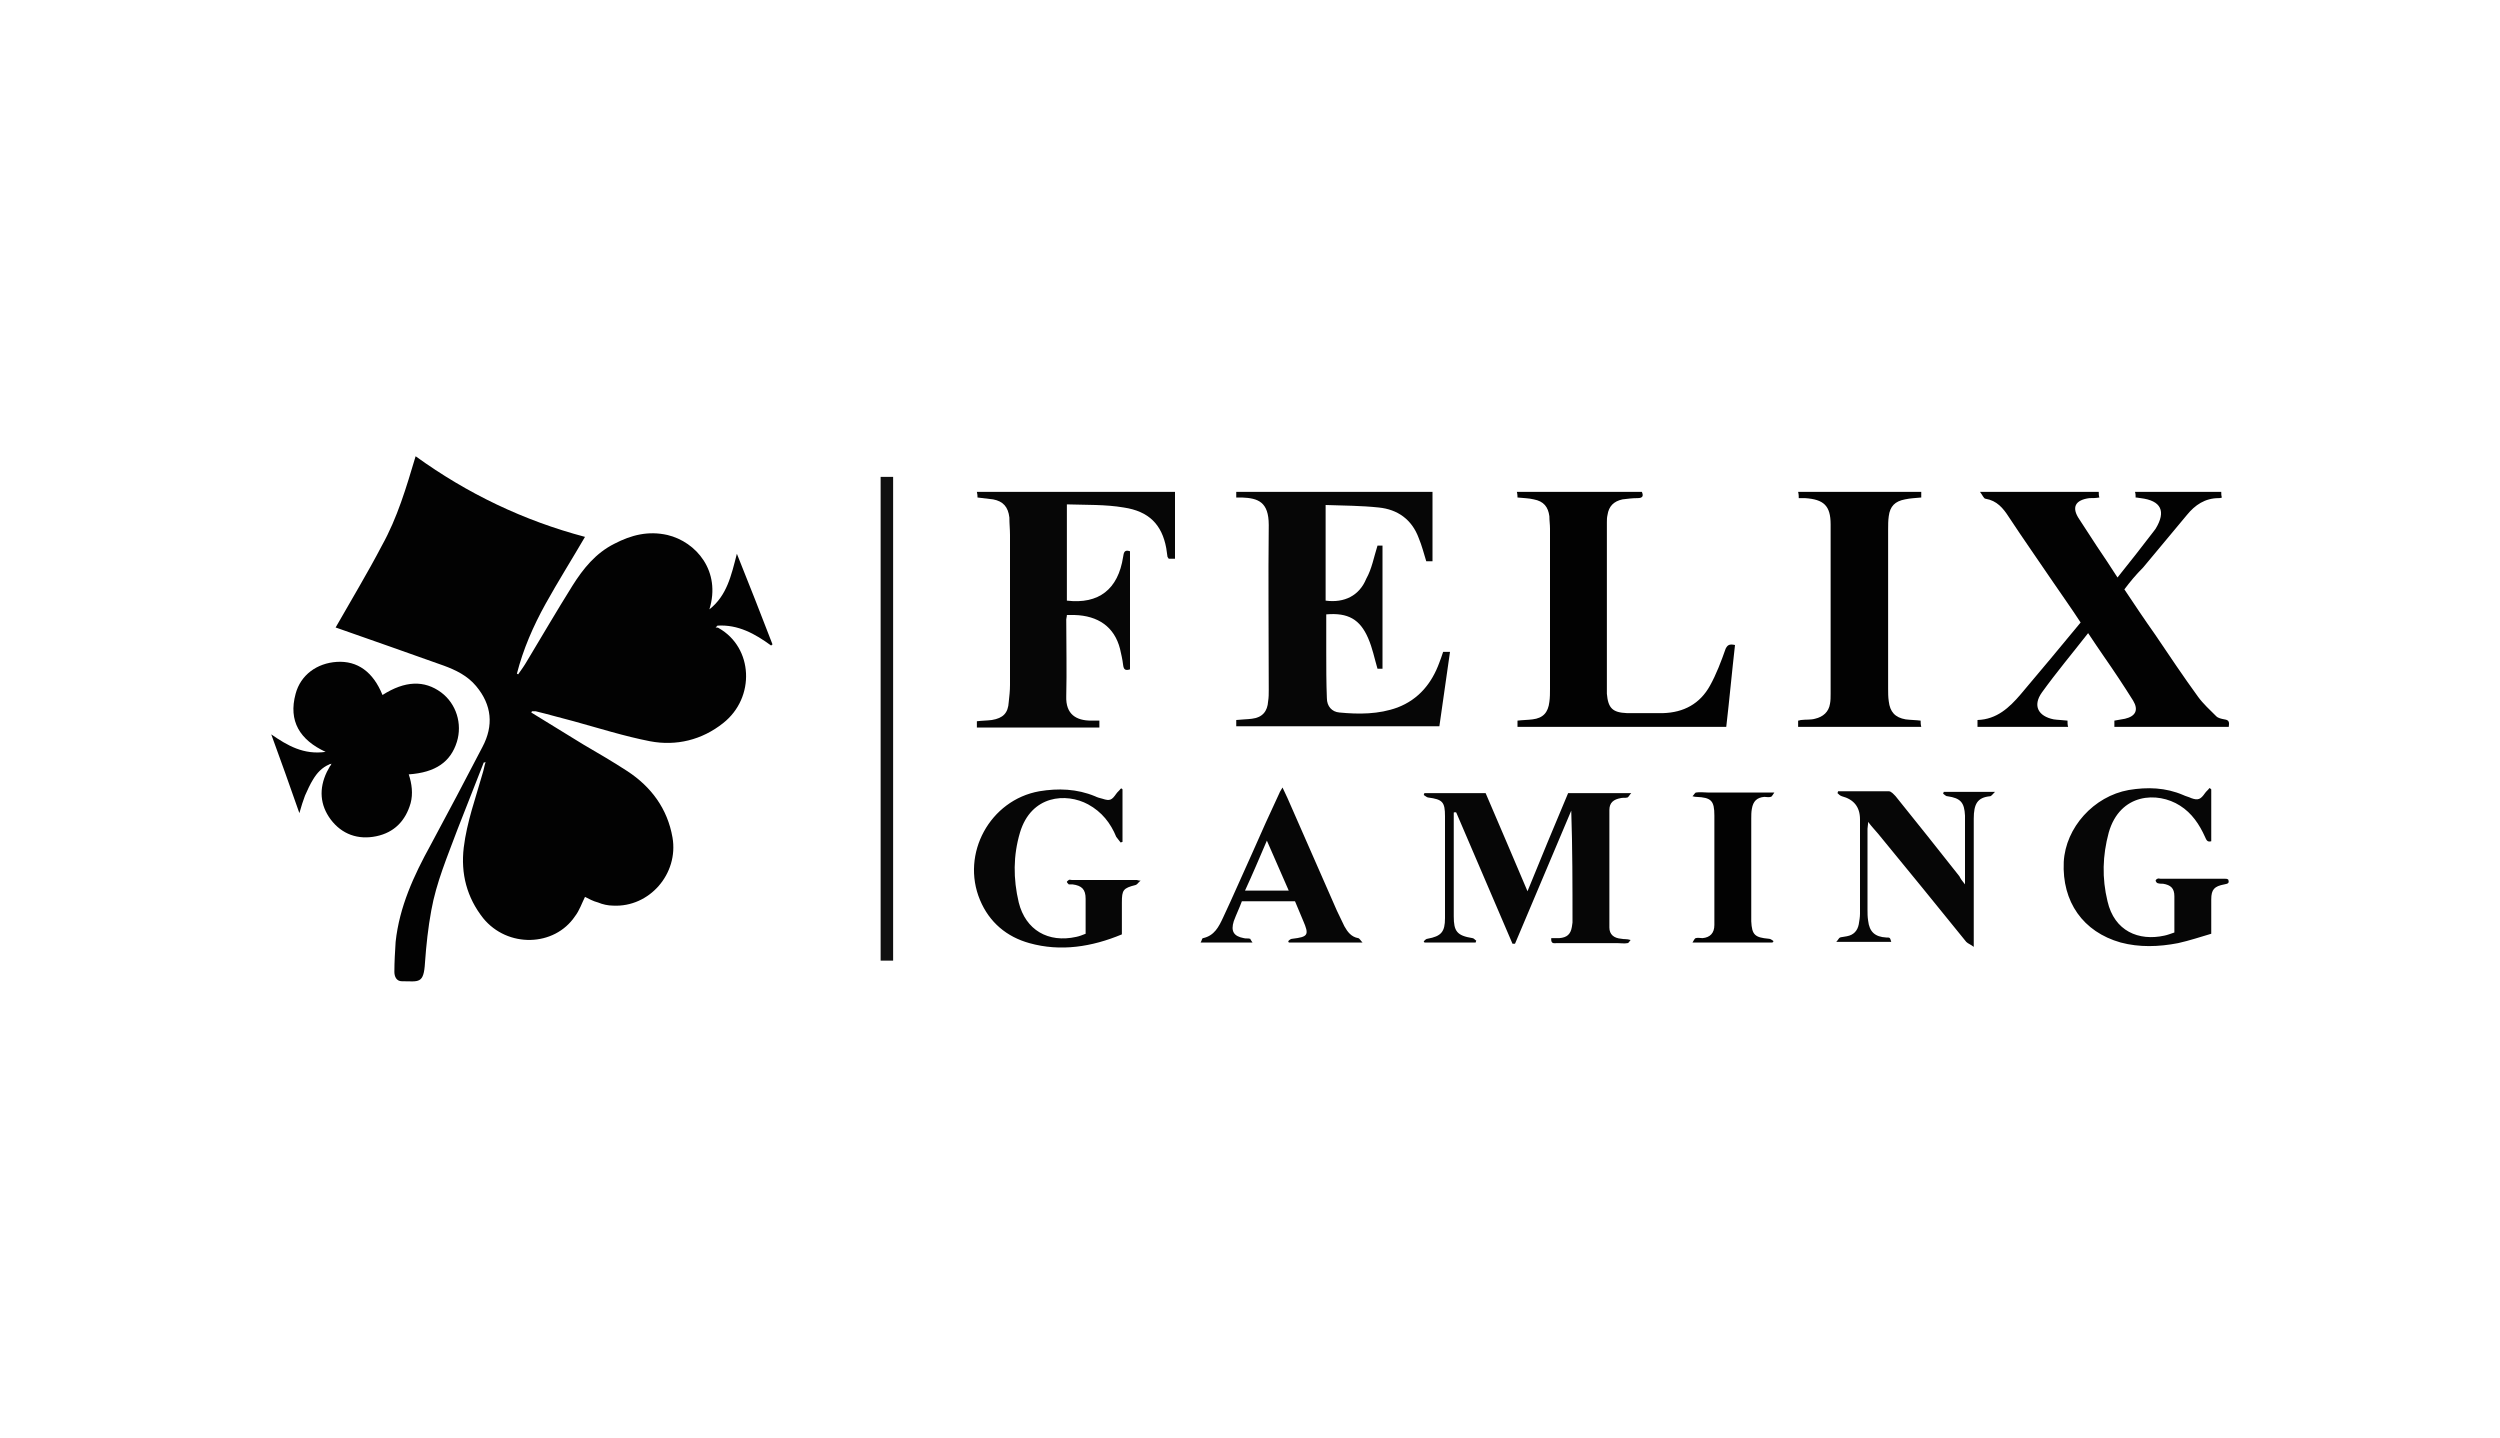
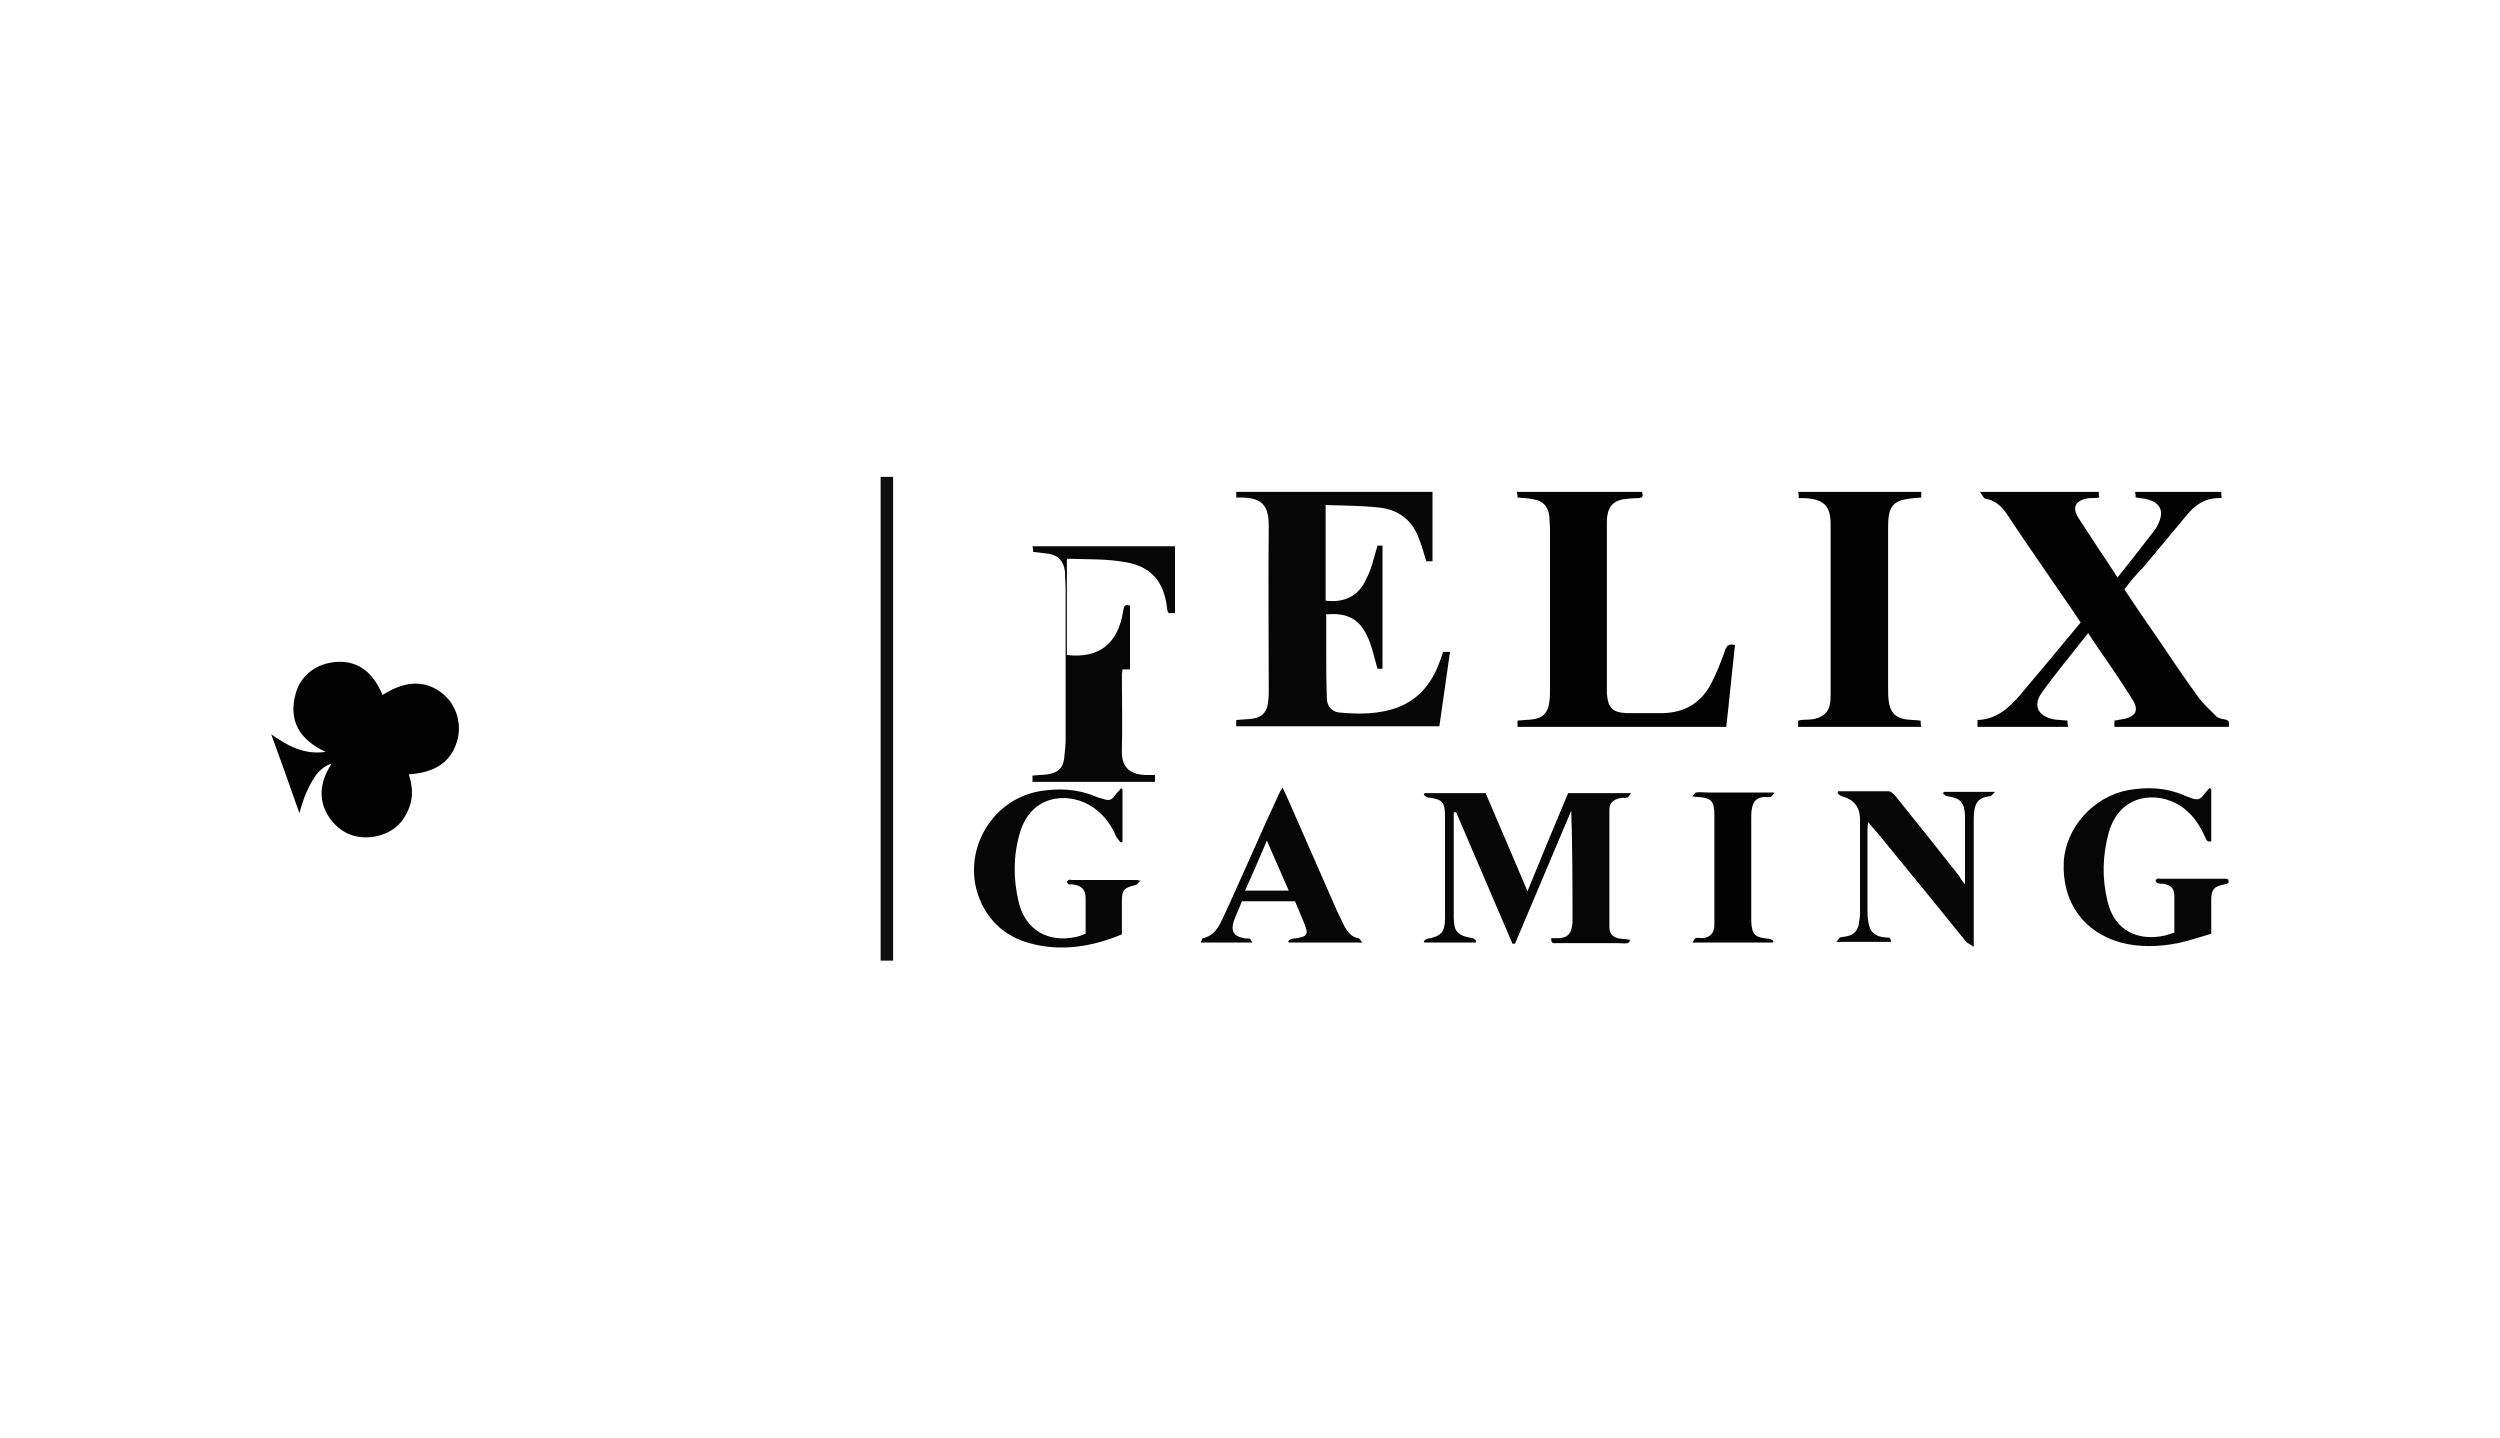
<svg xmlns="http://www.w3.org/2000/svg" version="1.1" id="Layer_1" x="0" y="0" viewBox="0 0 400 230" style="enable-background:new 0 0 400 230" xml:space="preserve">
  <style>.st0{fill:#020202}.st1{fill:#060606}</style>
  <image style="overflow:visible;enable-background:new" width="500" height="164" transform="translate(-7232 -7652) scale(1)" />
-   <path class="st0" d="M77.4 122c-1.4 3.6-2.8 7.1-4.2 10.7-1.6 4.3-3.4 8.5-4.2 13-.5 2.7-.8 5.5-1 8.3-.2 3.5-1 3-3.7 3-.9 0-1.2-.8-1.2-1.5 0-1.6.1-3.2.2-4.8.6-5.6 2.9-10.6 5.6-15.5 2.8-5.2 5.6-10.5 8.3-15.7 1.8-3.4 1.5-6.7-1-9.7-1.4-1.7-3.3-2.6-5.2-3.3-5.6-2-11.3-4-17-6-.1 0-.2-.1-.3-.1 2.5-4.4 5.1-8.7 7.4-13.1C63.6 82.8 65 78 66.5 73c8.3 6 17.3 10.3 27.1 12.9-2.1 3.6-4.3 7.1-6.3 10.7-2 3.6-3.6 7.3-4.6 11.2.1 0 .2.1.2.1.5-.7 1-1.4 1.4-2.1 2.4-4 4.8-8.1 7.3-12.1 1.7-2.7 3.7-5.2 6.7-6.7 2.7-1.4 5.4-2.1 8.5-1.4 4.6 1.1 8.6 5.8 6.7 11.9 2.8-2.2 3.5-5.4 4.4-8.9 2 5 3.9 9.8 5.7 14.5-.1.1-.2.1-.2.2-2.6-1.9-5.3-3.4-8.6-3.2l-.3.3c.2 0 .4 0 .5.1 5.5 3.1 5.9 11.1.7 15.2-3.4 2.7-7.5 3.7-11.7 2.9-4.1-.8-8.2-2.1-12.2-3.2-2-.5-4-1.1-6.1-1.6h-.6c0 .1-.1.2-.1.2 2.8 1.7 5.5 3.4 8.3 5.1 2.4 1.4 4.8 2.8 7.1 4.3 3.8 2.5 6.4 6 7.2 10.6 1 5.8-3.7 11.2-9.5 10.9-.8 0-1.7-.2-2.4-.5-.8-.2-1.5-.6-2.1-.9-.5 1-.9 2.2-1.6 3.1-3.3 4.9-10.8 5.1-14.7.3-2.6-3.3-3.6-7.1-3.1-11.3.5-4.1 1.9-7.9 3-11.8.2-.6.3-1.3.5-1.9-.1.1-.2.1-.3.1z" />
  <path class="st1" d="M220.4 87.3h.8V107h-.8c-.5-1.7-.8-3.3-1.5-4.9-1.3-3-3.2-4.1-6.7-3.8v6c0 2.5 0 4.9.1 7.4 0 1.3.8 2.2 2 2.3 3.1.3 6.3.3 9.3-.8 3.4-1.3 5.5-3.9 6.7-7.2.2-.5.4-1.1.6-1.7h1.1c-.6 4-1.1 7.9-1.7 11.9h-32.5v-1c.9-.1 1.7-.1 2.5-.2 1.7-.2 2.5-1.2 2.6-2.8.1-.6.1-1.2.1-1.8 0-8.8-.1-17.6 0-26.4 0-3.7-1.7-4.3-4.3-4.4h-.9v-.9h31.4v11.1h-1c-.4-1.3-.7-2.5-1.2-3.7-1.1-3-3.4-4.6-6.4-4.9-2.8-.3-5.6-.3-8.5-.4v15.3c3 .4 5.4-.8 6.5-3.5.9-1.6 1.2-3.4 1.8-5.3z" />
  <path class="st0" d="M339.9 94.3c1.6 2.4 3.2 4.8 4.9 7.2 2.3 3.4 4.5 6.7 6.9 10 .8 1.1 1.9 2.1 2.9 3.1.3.3.8.4 1.3.5.8.1.8.5.7 1.2h-18.3v-1c.6-.1 1.1-.2 1.7-.3 1.7-.4 2.2-1.4 1.3-2.9-1.5-2.4-3.1-4.8-4.7-7.1-.8-1.2-1.6-2.3-2.5-3.7-2.5 3.2-5.1 6.3-7.4 9.5-1.5 2.1-.6 3.8 1.9 4.3.7.1 1.4.1 2.2.2 0 .3 0 .7.1 1h-14.5v-1.1c3.1-.1 5.1-2 6.9-4.1 3.2-3.8 6.4-7.6 9.6-11.5-1.5-2.3-3-4.4-4.5-6.6-2.3-3.4-4.7-6.8-7-10.3-.9-1.4-1.9-2.6-3.7-2.9-.3 0-.5-.6-.9-1.1h19c0 .3 0 .6.1.9-.6.1-1.1.1-1.6.1-2.3.3-2.9 1.5-1.6 3.4.9 1.4 1.9 2.9 2.8 4.3 1.1 1.6 2.2 3.3 3.3 5 2-2.5 3.9-4.9 5.8-7.4.1-.1.2-.3.3-.4 1.7-2.8.9-4.5-2.4-4.9-.2 0-.5-.1-.8-.1 0-.3 0-.6-.1-.9h13.8c0 .3 0 .6.1.9-.2.1-.4.1-.5.1-2.2 0-3.8 1.1-5.1 2.7-2.3 2.8-4.7 5.6-7 8.4-1.2 1.2-2.1 2.3-3 3.5zM52.7 122.3c-1.2.5-2 1.4-2.6 2.4-.5.8-.9 1.7-1.3 2.6-.3.8-.6 1.7-.9 2.8-1.5-4.3-3-8.5-4.5-12.6 2.6 1.8 5.2 3.3 8.7 2.8-4.1-1.9-6-4.9-4.8-9.3.8-3 3.4-4.9 6.6-5.1 3.3-.2 5.8 1.6 7.3 5.3 3.6-2.3 6.7-2.4 9.4-.4 2.4 1.8 3.4 5 2.5 7.9-1 3.2-3.4 4.9-7.7 5.2.5 1.5.7 3.1.3 4.6-.8 2.8-2.6 4.7-5.5 5.3-2.9.6-5.5-.3-7.3-2.7-1.7-2.3-1.9-4.9-.6-7.6.2-.4.4-.7.6-1.1.1-.1.1-.2.2-.2-.2 0-.3.1-.4.1z" />
-   <path class="st1" d="M180.8 107.1c-.7.2-1 .1-1.1-.7-.1-.9-.3-1.7-.5-2.6-.9-3.5-3.5-5.3-7.3-5.4h-1.2c0 .3-.1.5-.1.7 0 4.1.1 8.2 0 12.3-.1 2.9 1.6 3.9 4 3.9h1.3v1.1h-19.6v-1c.8-.1 1.6-.1 2.4-.2 1.8-.3 2.6-1.1 2.7-2.9.1-.9.2-1.8.2-2.7v-24c0-.9-.1-1.8-.1-2.8-.2-1.7-1-2.6-2.6-2.9-.8-.1-1.7-.2-2.5-.3 0-.3 0-.5-.1-.9H188v10.7h-1c-.1-.1-.1-.2-.2-.3-.1-.5-.1-.9-.2-1.4-.7-3.8-2.8-5.9-6.8-6.5-2.9-.5-6-.4-9.1-.5v15.4c5.1.6 8.2-1.8 9-7 .1-.7.2-1.2 1.1-.9v18.9z" />
+   <path class="st1" d="M180.8 107.1h-1.2c0 .3-.1.5-.1.7 0 4.1.1 8.2 0 12.3-.1 2.9 1.6 3.9 4 3.9h1.3v1.1h-19.6v-1c.8-.1 1.6-.1 2.4-.2 1.8-.3 2.6-1.1 2.7-2.9.1-.9.2-1.8.2-2.7v-24c0-.9-.1-1.8-.1-2.8-.2-1.7-1-2.6-2.6-2.9-.8-.1-1.7-.2-2.5-.3 0-.3 0-.5-.1-.9H188v10.7h-1c-.1-.1-.1-.2-.2-.3-.1-.5-.1-.9-.2-1.4-.7-3.8-2.8-5.9-6.8-6.5-2.9-.5-6-.4-9.1-.5v15.4c5.1.6 8.2-1.8 9-7 .1-.7.2-1.2 1.1-.9v18.9z" />
  <path class="st0" d="M277.6 103.2c-.5 4.4-.9 8.8-1.4 13.1h-33.4v-1c.8-.1 1.6-.1 2.4-.2 1.7-.2 2.5-1.1 2.7-2.8.1-.7.1-1.4.1-2.1V84.6c0-.7-.1-1.3-.1-2-.2-1.5-.9-2.4-2.5-2.7-.8-.2-1.7-.2-2.6-.3 0-.2 0-.5-.1-.9h20c.3.7.1 1-.7 1-.8 0-1.6.1-2.4.2-1.4.3-2.2 1.1-2.4 2.5-.1.4-.1.8-.1 1.2V111c.2 2.3.9 3 3.2 3.1h5.8c3.3-.1 5.9-1.5 7.5-4.4 1-1.8 1.8-3.9 2.5-5.9.3-.6.6-.8 1.5-.6zM287.8 79.7c0-.3 0-.6-.1-1h19.7v.9c-.9.1-1.7.1-2.6.3-1.6.3-2.4 1.1-2.6 2.7-.1.7-.1 1.4-.1 2.1v25.5c0 .7 0 1.3.1 2 .2 1.7 1 2.6 2.7 2.9.8.1 1.6.1 2.4.2 0 .3 0 .6.1 1h-19.7v-1c.2 0 .3-.1.5-.1.7-.1 1.5 0 2.2-.2 1.3-.3 2.2-1.1 2.4-2.4.1-.5.1-1.1.1-1.6V83.9c0-3-1.1-4-4.1-4.2h-1z" />
  <path class="st1" d="M232.6 130v16.6c0 2.4.5 3.1 3 3.5.2 0 .4.3.6.4 0 .1-.1.2-.1.3h-8.2c0-.1-.1-.1-.1-.2.2-.2.4-.4.6-.4 2.2-.4 2.8-1.1 2.8-3.3v-16.3c0-2.3-.4-2.7-2.7-3-.2 0-.5-.3-.7-.4 0-.1.1-.2.1-.3h9.8c2.2 5.1 4.4 10.3 6.7 15.7 2.2-5.4 4.3-10.5 6.5-15.7H261c-.3.3-.4.6-.6.7-.4.1-.8 0-1.1.1-1.1.2-1.8.7-1.8 1.9v18.8c0 1.1.7 1.7 1.9 1.8.4.1.9 0 1.5.2-.2.2-.3.5-.5.5-.5.1-1.1 0-1.6 0h-9.7c-.4 0-1 .2-.9-.8h1.3c1.2-.1 1.8-.6 2-1.8 0-.2.1-.5.1-.7 0-5.9 0-11.9-.2-17.9l-9 21.3h-.4l-9-21c-.2-.1-.3 0-.4 0zM353.8 126.3v8.3c-.7.2-.8-.3-1-.7-.9-2-2.1-3.8-4-5-3.6-2.3-9.6-2-11.4 4.3-1 3.7-1.1 7.3-.2 11 1.1 4.8 5 6.4 9.1 5.5.5-.1 1-.3 1.6-.5v-5.8c0-1.3-.6-1.8-1.8-2-.3 0-.6 0-.9-.1-.1 0-.3-.3-.3-.4 0-.1.2-.3.3-.3.1-.1.3 0 .5 0H356c.2 0 .3 0 .5.1.3.7-.2.7-.6.8-1.6.3-2.1.8-2.1 2.4v5.5c-1.7.5-3.5 1.1-5.3 1.5-3.1.6-6.2.7-9.2-.1-6-1.7-9.4-6.5-9.1-12.9.3-5.5 4.8-10.5 10.4-11.5 3-.5 5.9-.4 8.7.8.4.2.9.3 1.3.5 1.1.4 1.5.2 2.2-.8.2-.3.5-.5.7-.8.1 0 .2.1.3.2zM179.6 126.3v8.4c-.1 0-.2.1-.3.1-.2-.3-.5-.6-.7-.9-.9-2.2-2.3-4-4.5-5.2-3.5-1.9-9.1-1.5-10.9 4.5-1.1 3.7-1.1 7.4-.2 11.2 1.1 4.4 4.7 6.5 9.2 5.5.5-.1 1-.3 1.5-.5v-5.6c0-1.5-.6-2.1-2.1-2.3h-.6c-.1-.1-.3-.3-.3-.4 0-.1.2-.2.3-.3.1-.1.3 0 .5 0h10.4c.1 0 .2.1.6.1-.4.3-.5.6-.8.7-2 .5-2.2.8-2.2 2.8v5.1c-4.8 2-9.8 2.8-14.8 1.4-3.6-1-6.4-3.3-7.9-6.9-3.1-7.4 1.6-16 9.5-17.4 3-.5 6-.4 8.9.8.4.2.8.3 1.2.4 1.2.4 1.5.2 2.2-.8.2-.3.5-.5.7-.8.2-.1.2 0 .3.1zM314.4 141.5v-11c-.1-2.1-.7-2.8-2.8-3.1-.3 0-.5-.3-.7-.4 0-.1.1-.2.1-.3h8.2c-.4.4-.6.7-.8.7-2 .2-2.6 1.2-2.6 3.6v20.5c-.5-.4-.9-.5-1.2-.8-4.7-5.8-9.4-11.6-14.1-17.3-.5-.6-1-1.1-1.6-1.9 0 .5-.1.8-.1 1.1v12.9c0 .6 0 1.2.1 1.8.2 1.8 1.1 2.6 2.9 2.7.6 0 .6 0 .8.7h-8.8c.3-.3.4-.6.6-.7.3-.1.7-.1 1.1-.2 1.1-.2 1.7-.9 1.9-1.9.1-.6.2-1.2.2-1.7v-15.1c0-2-1-3.2-2.9-3.7-.3-.1-.5-.3-.7-.5 0-.1.1-.2.1-.3h8.1c.4 0 .8.5 1.1.8 3.4 4.2 6.8 8.5 10.2 12.8.2.4.4.7.9 1.3z" />
  <path d="M140.9 76.3h2v77.4h-2V76.3z" style="fill:#0f0f0f" />
  <path class="st1" d="M200.4 150.8h-8.3c.2-.3.2-.7.4-.7 1.8-.4 2.5-1.8 3.2-3.3 1.6-3.4 3.1-6.9 4.7-10.4 1.4-3.2 2.8-6.3 4.3-9.5.1-.3.3-.5.5-.9.3.7.6 1.2.8 1.7 2.6 6 5.3 12 7.9 18 .4.8.8 1.7 1.2 2.5.5.9 1.1 1.7 2.2 1.9.2 0 .4.4.7.7h-11.8c0-.1-.1-.2-.1-.2.2-.2.4-.4.7-.4 2.5-.3 2.7-.6 1.7-2.9-.4-1-.9-2.1-1.3-3.1h-8.5c-.4 1.1-.9 2.1-1.3 3.2-.5 1.6 0 2.4 1.6 2.7.3.1.7 0 1 .1 0-.1.1.2.4.6zm-1.2-8.3h7c-1.2-2.7-2.3-5.3-3.5-8-1.2 2.8-2.3 5.4-3.5 8z" />
  <path class="st0" d="M283.6 150.8h-12.8c.2-.3.3-.6.5-.7.4-.1.7 0 1.1 0 1.2-.1 1.9-.8 1.9-2.1v-17.5c0-2.4-.5-2.9-2.9-3-.1 0-.2 0-.6-.1.3-.3.4-.6.6-.6.6-.1 1.2 0 1.8 0h10.7c-.3.4-.4.7-.6.7-.3.1-.7 0-1 0-1.2.1-1.8.7-2 1.9-.1.5-.1 1.1-.1 1.6v16.4c.1 2.2.6 2.6 2.8 2.8.3 0 .5.2.8.4 0-.1-.1.1-.2.2z" />
  <path d="M52.7 122.3h.3c-.1.1-.1.2-.2.2 0-.1-.1-.2-.1-.2z" style="fill:#fdfdfd" />
</svg>